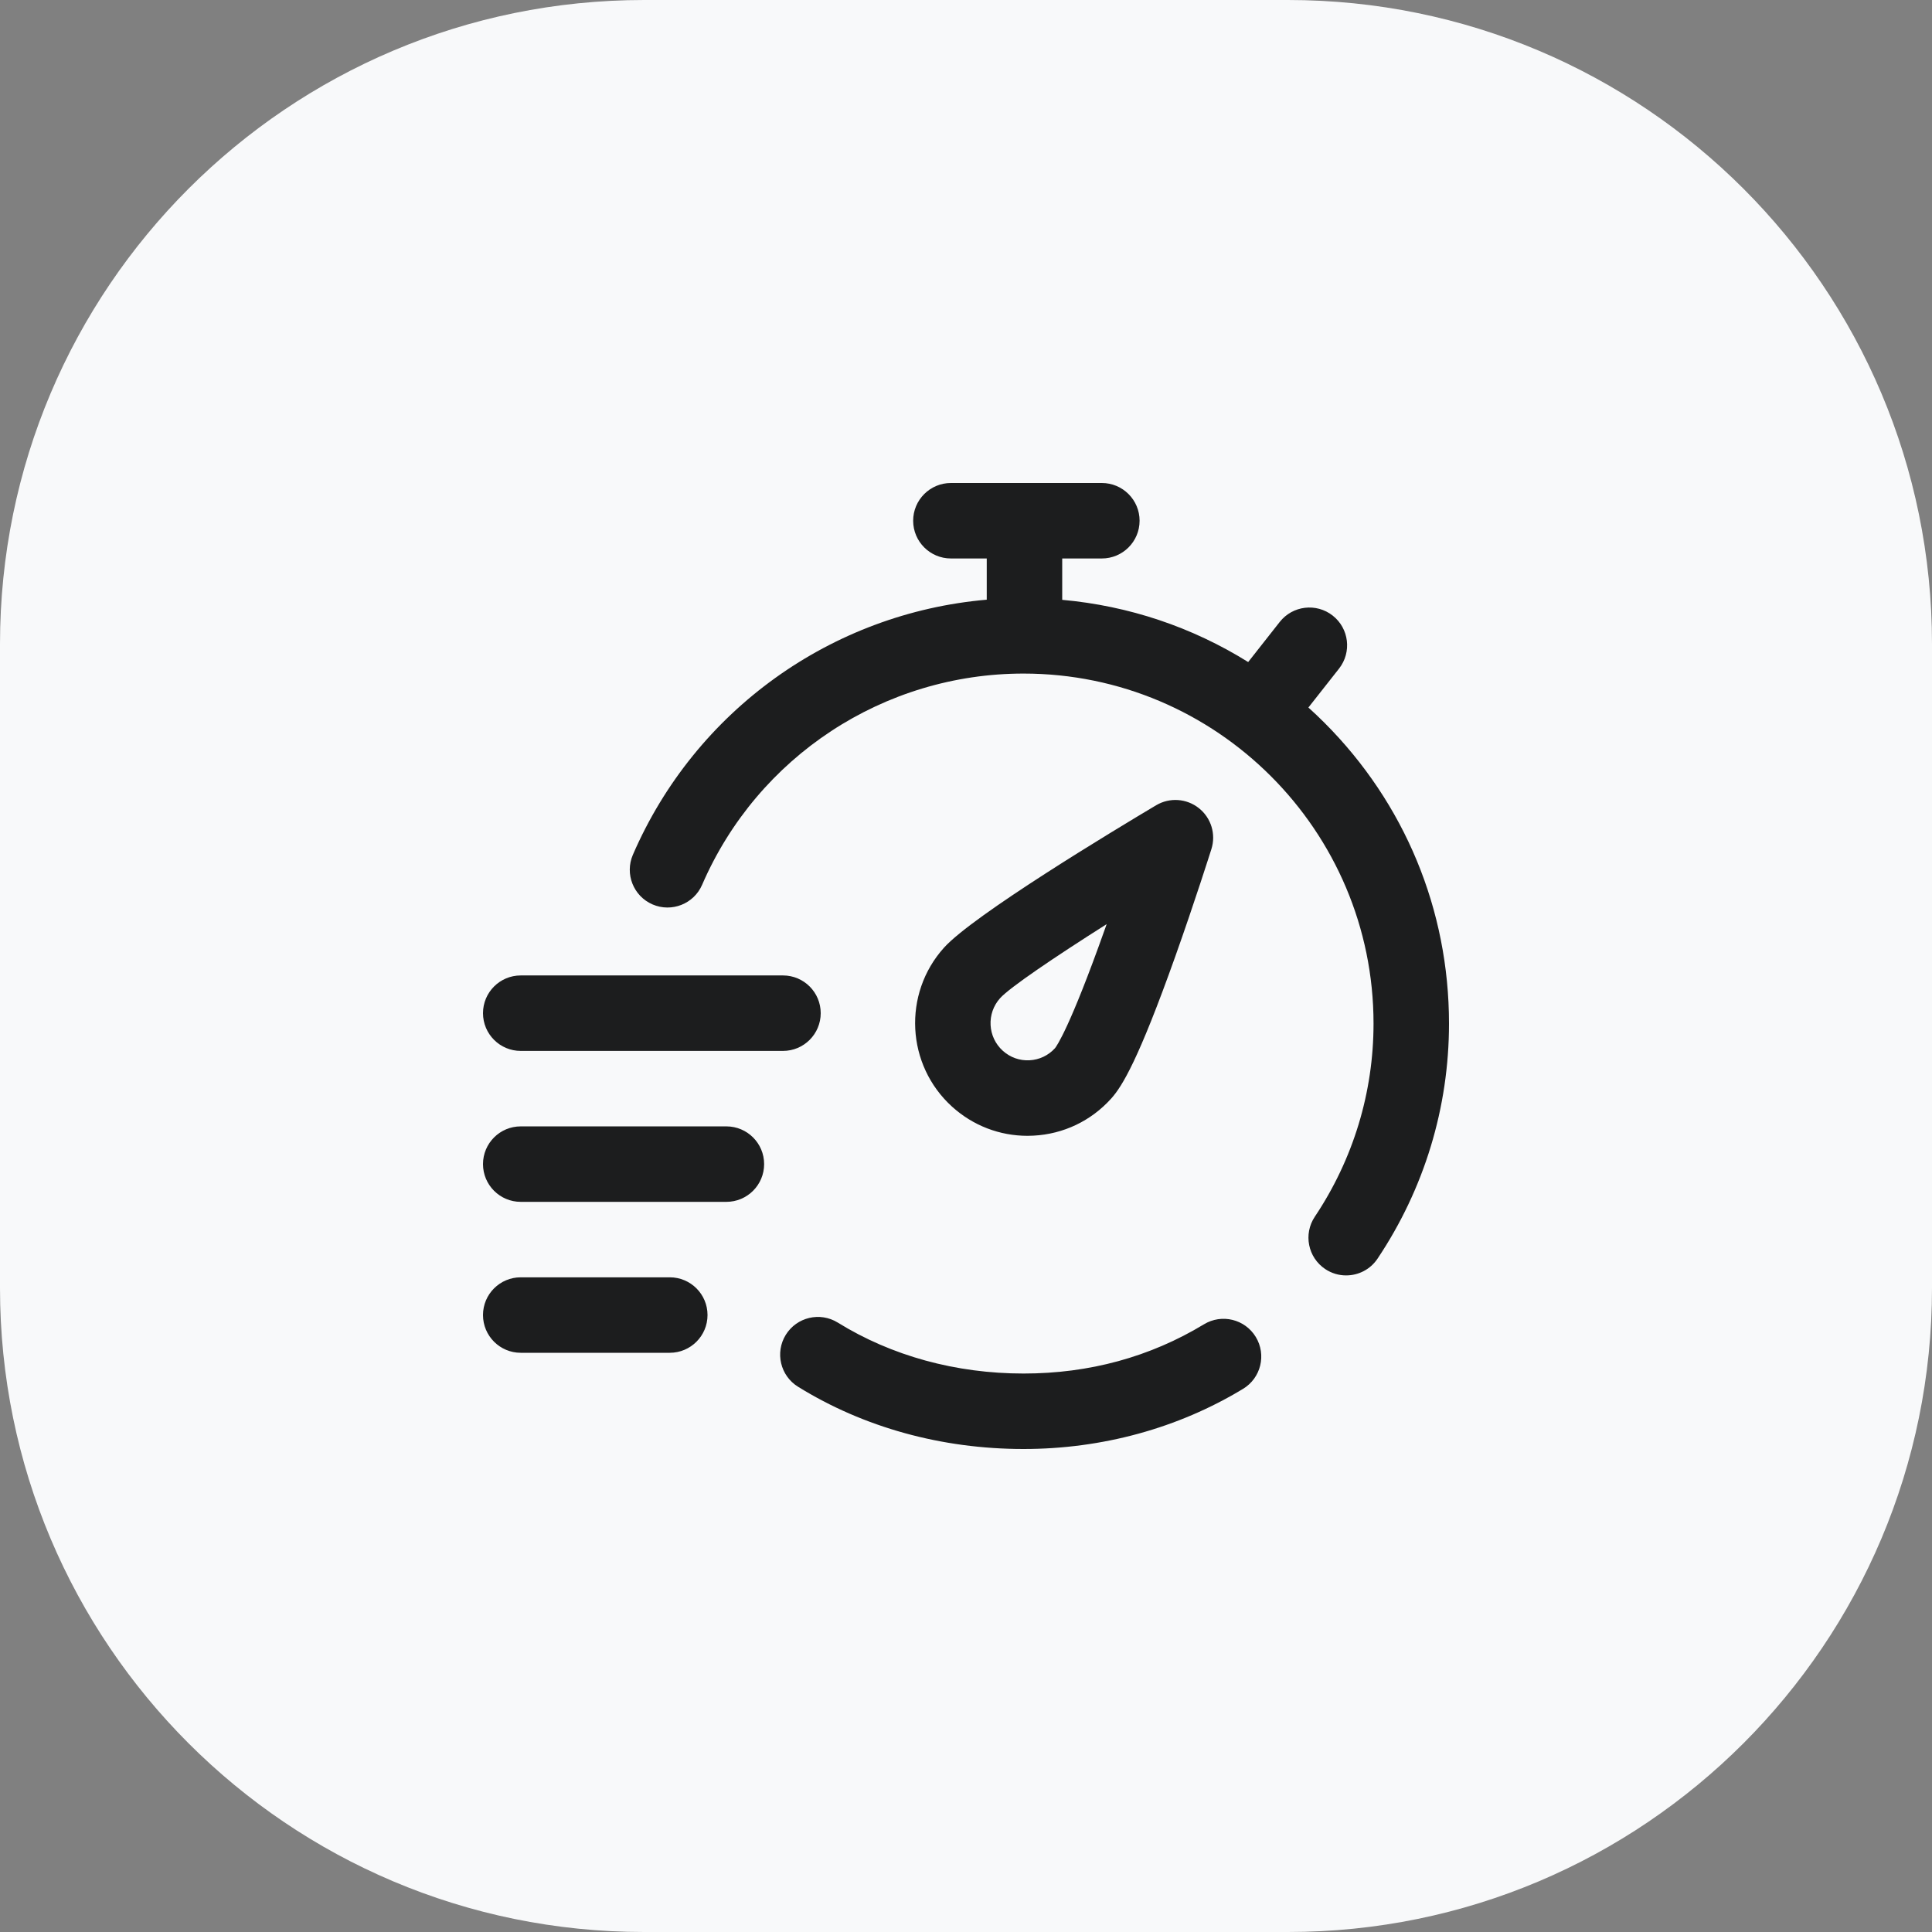
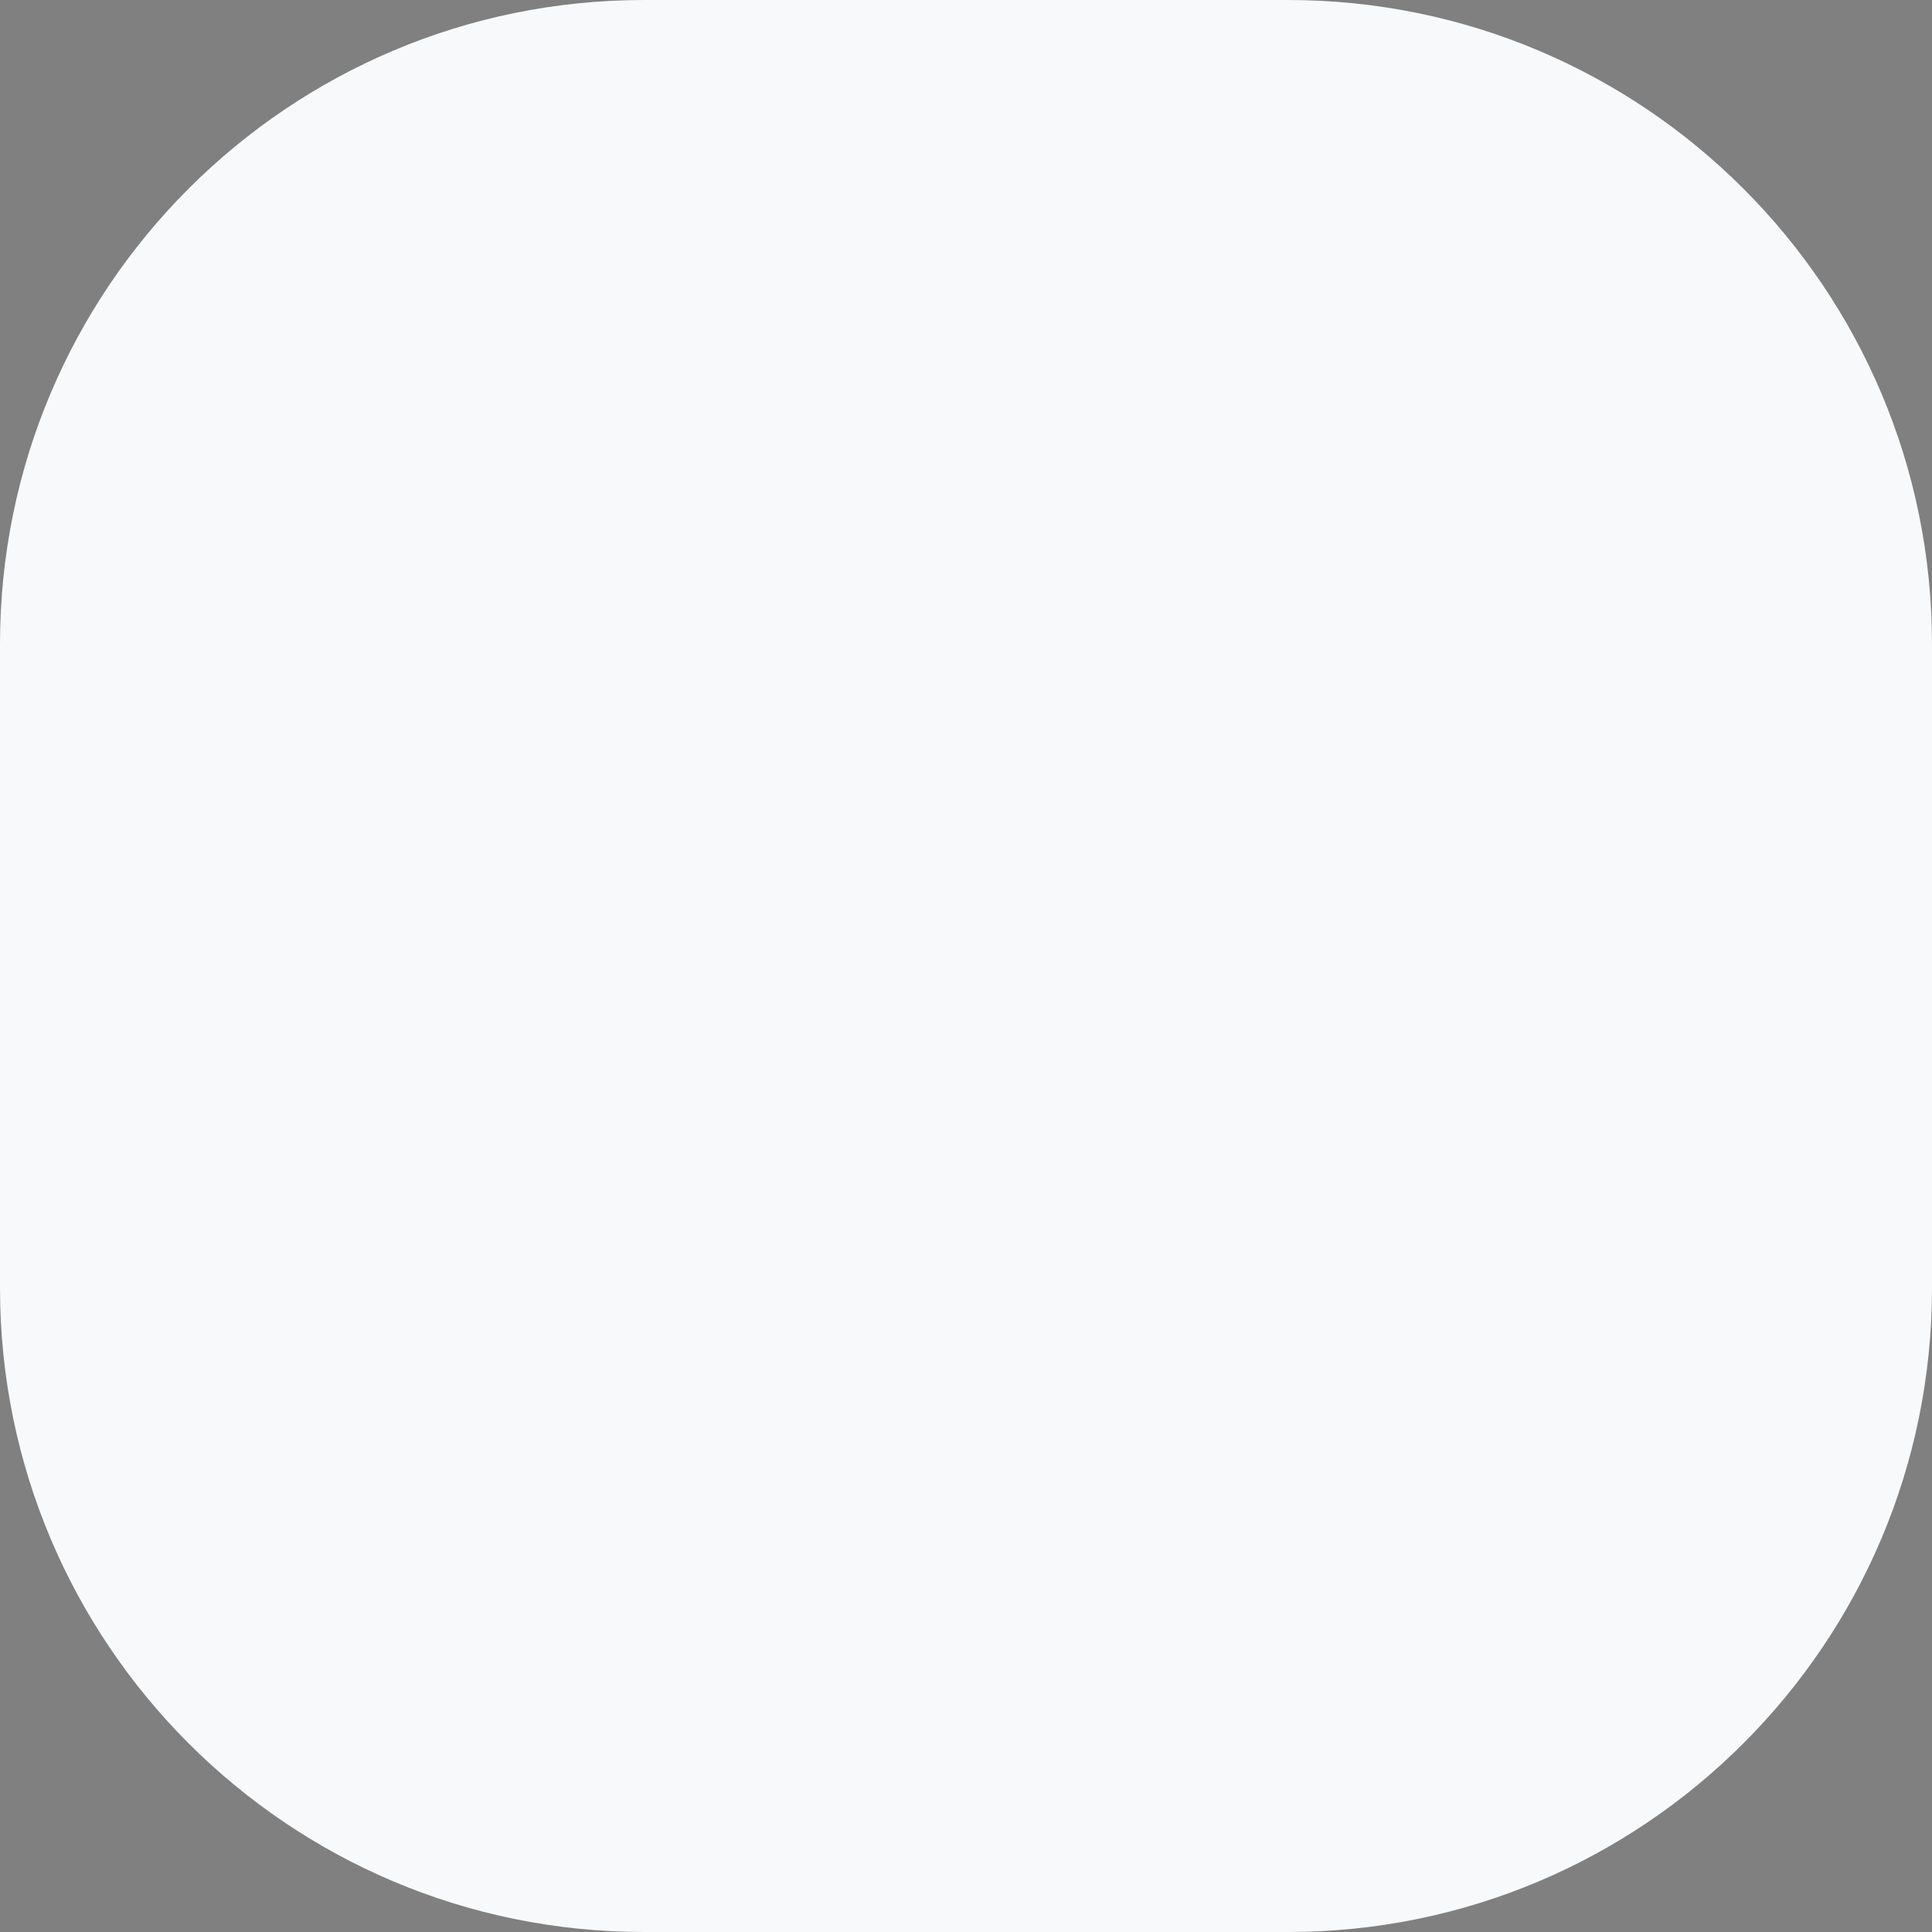
<svg xmlns="http://www.w3.org/2000/svg" width="80" height="80" viewBox="0 0 80 80" fill="none">
  <rect x="0" y="0" width="80" height="80" fill="#808080" stroke="none" />
  <path d="M0 26.667C0 11.939 11.939 0 26.667 0H53.333C68.061 0 80 11.939 80 26.667V53.333C80 68.061 68.061 80 53.333 80H26.667C11.939 80 0 68.061 0 53.333V26.667Z" fill="#F8F9FA" />
-   <path d="M31.641 48.203C31.641 49.066 30.941 49.766 30.078 49.766H21.562C20.7 49.766 20 49.066 20 48.203C20 47.34 20.7 46.641 21.562 46.641H30.078C30.941 46.641 31.641 47.34 31.641 48.203ZM21.562 43.516H32.422C33.285 43.516 33.984 42.816 33.984 41.953C33.984 41.09 33.285 40.391 32.422 40.391H21.562C20.7 40.391 20 41.09 20 41.953C20 42.816 20.7 43.516 21.562 43.516ZM27.734 52.891H21.562C20.7 52.891 20 53.59 20 54.453C20 55.316 20.7 56.016 21.562 56.016H27.734C28.597 56.016 29.297 55.316 29.297 54.453C29.297 53.59 28.597 52.891 27.734 52.891ZM54.84 29.925C54.624 29.709 54.403 29.5 54.178 29.297L55.447 27.685C55.98 27.006 55.863 26.024 55.185 25.491C54.507 24.957 53.524 25.075 52.991 25.753L51.684 27.414C49.365 25.967 46.741 25.085 43.984 24.838V23.125H45.625C46.488 23.125 47.188 22.425 47.188 21.562C47.188 20.7 46.488 20 45.625 20H39.375C38.512 20 37.812 20.7 37.812 21.562C37.812 22.425 38.512 23.125 39.375 23.125H40.859V24.832C34.443 25.386 28.796 29.408 26.206 35.395C25.864 36.187 26.228 37.107 27.02 37.45C27.812 37.792 28.732 37.428 29.074 36.636C31.372 31.323 36.596 27.891 42.383 27.891C50.374 27.891 56.875 34.392 56.875 42.383C56.875 45.236 56.034 48.002 54.443 50.382C53.964 51.099 54.157 52.069 54.874 52.549C55.141 52.727 55.442 52.813 55.741 52.812C56.245 52.812 56.74 52.569 57.041 52.118C58.977 49.223 60 45.857 60 42.383C60 37.677 58.167 33.253 54.84 29.925ZM49.854 54.836C47.62 56.189 45.106 56.875 42.383 56.875C39.58 56.875 36.92 56.145 34.69 54.765C33.956 54.311 32.993 54.538 32.538 55.271C32.084 56.005 32.311 56.968 33.045 57.422C35.769 59.109 38.998 60 42.383 60C45.639 60 48.783 59.139 51.474 57.508C52.212 57.061 52.447 56.1 52 55.362C51.553 54.624 50.593 54.388 49.854 54.836ZM39.428 45.829C37.522 44.106 37.37 41.151 39.089 39.241C40.3 37.896 46.119 34.388 47.873 33.344C48.43 33.013 49.134 33.06 49.642 33.463C50.15 33.865 50.357 34.539 50.162 35.157C50.134 35.245 49.475 37.332 48.663 39.613C47.14 43.888 46.468 44.982 46.012 45.489C45.178 46.415 44.034 46.961 42.79 47.025C42.708 47.029 42.626 47.032 42.545 47.032C41.39 47.031 40.292 46.609 39.428 45.829ZM41.524 43.51C41.828 43.785 42.221 43.925 42.629 43.904C43.036 43.883 43.411 43.705 43.685 43.403C43.751 43.321 44.296 42.568 45.746 38.487C45.772 38.413 45.798 38.34 45.824 38.267C43.65 39.643 41.807 40.893 41.412 41.332C40.843 41.964 40.893 42.941 41.524 43.51Z" fill="#1C1D1E" />
</svg>